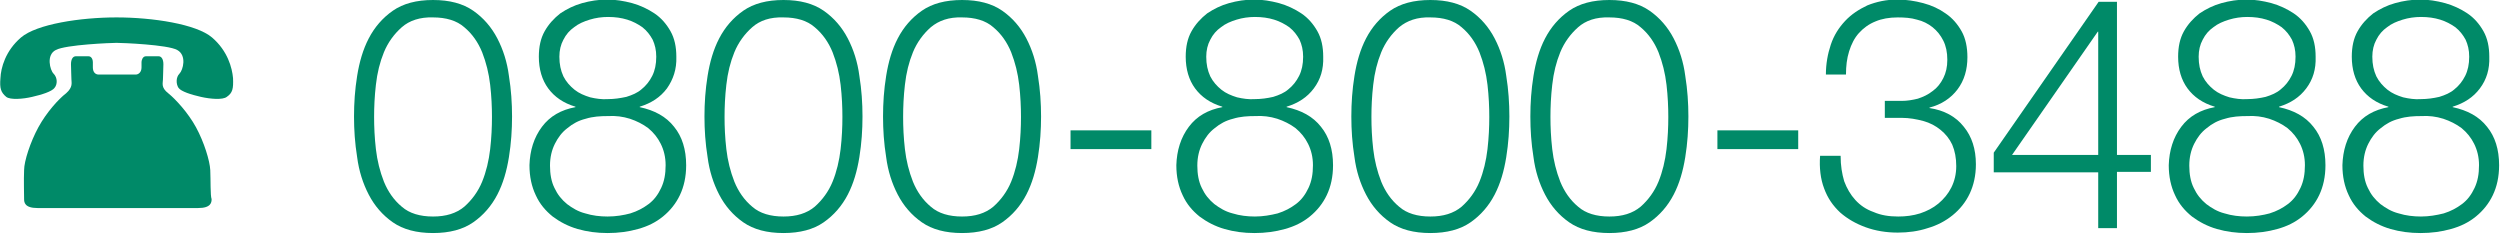
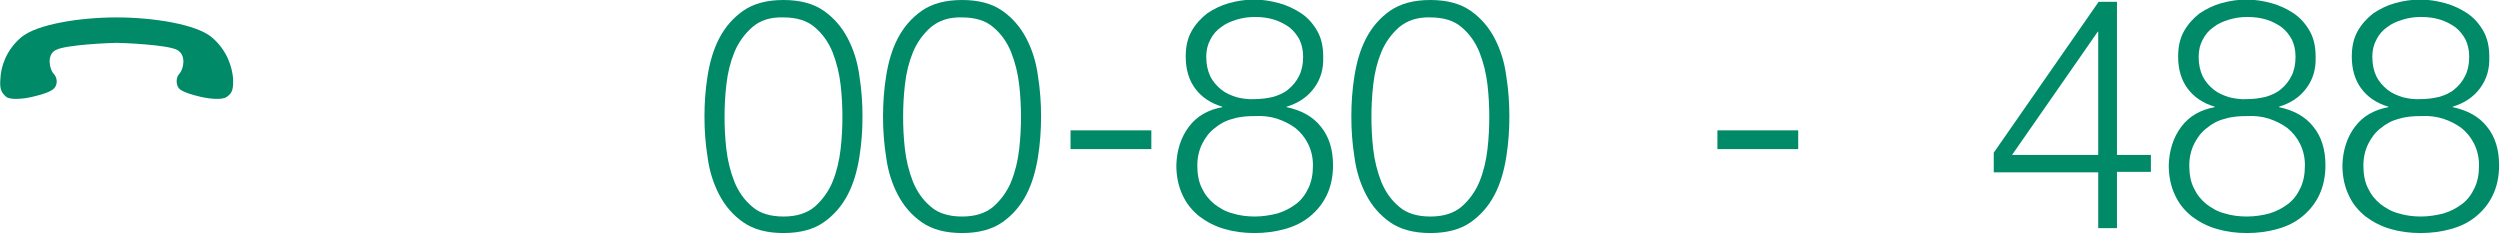
<svg xmlns="http://www.w3.org/2000/svg" version="1.1" id="レイヤー_1" x="0px" y="0px" width="560px" height="53px" viewBox="0 0 560 53" style="enable-background:new 0 0 560 53;" xml:space="preserve">
  <style type="text/css">
	.st0{fill:#008A68;}
</style>
  <g>
-     <path class="st0" d="M106,2.4c2.3,1.6,4.1,3.7,5.4,6.2c1.3,2.5,2.2,5.3,2.6,8.4c0.5,3.1,0.7,6.1,0.7,9.1c0,3-0.2,6-0.7,9.1   c-0.5,3.1-1.3,5.9-2.6,8.4c-1.3,2.5-3.1,4.6-5.4,6.2c-2.3,1.6-5.3,2.4-9,2.4c-3.7,0-6.7-0.8-9-2.4c-2.3-1.6-4.1-3.7-5.4-6.2   c-1.3-2.5-2.2-5.3-2.6-8.4c-0.5-3.1-0.7-6.1-0.7-9.1c0-3,0.2-6,0.7-9.1c0.5-3.1,1.3-5.9,2.6-8.4c1.3-2.5,3.1-4.6,5.4-6.2   C90.3,0.8,93.3,0,97,0C100.7,0,103.7,0.8,106,2.4z M90,6.1c-1.7,1.5-3.1,3.4-4,5.6c-0.9,2.2-1.5,4.6-1.8,7.3   c-0.3,2.6-0.4,5-0.4,7.2c0,2.2,0.1,4.6,0.4,7.2c0.3,2.6,0.9,5,1.8,7.3c0.9,2.2,2.2,4.1,4,5.6c1.7,1.5,4.1,2.2,7,2.2   c2.9,0,5.2-0.7,7-2.2c1.7-1.5,3.1-3.4,4-5.6c0.9-2.2,1.5-4.7,1.8-7.3c0.3-2.6,0.4-5,0.4-7.2c0-2.2-0.1-4.6-0.4-7.2   c-0.3-2.6-0.9-5-1.8-7.3c-0.9-2.2-2.2-4.1-4-5.6c-1.7-1.5-4.1-2.2-7-2.2C94.1,3.8,91.7,4.6,90,6.1z" />
-     <path class="st0" d="M149.4,19.8c-1.5,2-3.5,3.3-6.1,4.1V24c3.3,0.7,5.9,2.1,7.7,4.4c1.8,2.2,2.7,5.1,2.7,8.6   c0,2.6-0.5,4.8-1.4,6.7c-0.9,1.9-2.2,3.5-3.8,4.8c-1.6,1.3-3.4,2.2-5.6,2.8c-2.1,0.6-4.4,0.9-6.8,0.9c-2.4,0-4.6-0.3-6.7-0.9   c-2.1-0.6-4-1.6-5.6-2.8c-1.6-1.3-2.9-2.8-3.8-4.8c-0.9-1.9-1.4-4.1-1.4-6.7c0.1-3.3,1-6.2,2.8-8.6c1.8-2.4,4.3-3.8,7.5-4.4v-0.1   c-2.7-0.8-4.7-2.2-6.1-4.1c-1.4-1.9-2.1-4.3-2.1-7.1c0-2.2,0.4-4.1,1.3-5.7c0.9-1.6,2.1-2.9,3.5-4c1.5-1,3.1-1.8,4.9-2.3   c1.8-0.5,3.7-0.8,5.6-0.8s3.7,0.3,5.6,0.8c1.8,0.5,3.5,1.3,5,2.3c1.5,1,2.7,2.4,3.6,4c0.9,1.6,1.3,3.5,1.3,5.7   C151.6,15.5,150.8,17.8,149.4,19.8z M141.2,47.8c1.6-0.5,2.9-1.2,4.1-2.1c1.2-0.9,2.1-2.1,2.8-3.6c0.7-1.5,1-3.1,1-5.1   c0-1.8-0.4-3.4-1.1-4.8c-0.7-1.4-1.6-2.5-2.8-3.5c-1.2-0.9-2.6-1.6-4.1-2.1c-1.6-0.5-3.2-0.7-4.9-0.6c-1.7,0-3.4,0.1-5,0.6   c-1.6,0.4-2.9,1.1-4.1,2.1c-1.2,0.9-2.1,2.1-2.8,3.5c-0.7,1.4-1.1,3-1.1,4.9c0,1.9,0.3,3.6,1,5c0.7,1.5,1.6,2.6,2.8,3.6   c1.2,0.9,2.5,1.7,4.1,2.1c1.6,0.5,3.3,0.7,5,0.7C138,48.5,139.7,48.2,141.2,47.8z M140.3,21.7c1.3-0.4,2.5-0.9,3.4-1.7   c1-0.8,1.8-1.8,2.4-3c0.6-1.2,0.9-2.6,0.9-4.3c0-1.5-0.3-2.7-0.8-3.8c-0.6-1.1-1.3-2-2.3-2.8c-1-0.7-2.1-1.3-3.4-1.7   c-1.3-0.4-2.7-0.6-4.3-0.6c-1.4,0-2.8,0.2-4.1,0.6c-1.3,0.4-2.5,0.9-3.5,1.7c-1,0.7-1.8,1.6-2.4,2.8c-0.6,1.1-0.9,2.4-0.9,3.8   c0,1.7,0.3,3.1,0.9,4.4c0.6,1.2,1.5,2.2,2.5,3c1,0.8,2.2,1.3,3.5,1.7c1.3,0.3,2.6,0.5,4,0.4C137.6,22.2,138.9,22,140.3,21.7z" />
    <path class="st0" d="M184.5,2.4c2.3,1.6,4.1,3.7,5.4,6.2c1.3,2.5,2.2,5.3,2.6,8.4c0.5,3.1,0.7,6.1,0.7,9.1c0,3-0.2,6-0.7,9.1   c-0.5,3.1-1.3,5.9-2.6,8.4c-1.3,2.5-3.1,4.6-5.4,6.2c-2.3,1.6-5.3,2.4-9,2.4c-3.7,0-6.7-0.8-9-2.4c-2.3-1.6-4.1-3.7-5.4-6.2   c-1.3-2.5-2.2-5.3-2.6-8.4c-0.5-3.1-0.7-6.1-0.7-9.1c0-3,0.2-6,0.7-9.1c0.5-3.1,1.3-5.9,2.6-8.4c1.3-2.5,3.1-4.6,5.4-6.2   c2.3-1.6,5.3-2.4,9-2.4C179.2,0,182.2,0.8,184.5,2.4z M168.5,6.1c-1.7,1.5-3.1,3.4-4,5.6c-0.9,2.2-1.5,4.6-1.8,7.3   c-0.3,2.6-0.4,5-0.4,7.2c0,2.2,0.1,4.6,0.4,7.2c0.3,2.6,0.9,5,1.8,7.3c0.9,2.2,2.2,4.1,4,5.6c1.7,1.5,4.1,2.2,7,2.2   c2.9,0,5.2-0.7,7-2.2c1.7-1.5,3.1-3.4,4-5.6c0.9-2.2,1.5-4.7,1.8-7.3c0.3-2.6,0.4-5,0.4-7.2c0-2.2-0.1-4.6-0.4-7.2   c-0.3-2.6-0.9-5-1.8-7.3c-0.9-2.2-2.2-4.1-4-5.6c-1.7-1.5-4.1-2.2-7-2.2C172.5,3.8,170.2,4.6,168.5,6.1z" />
    <path class="st0" d="M224.5,2.4c2.3,1.6,4.1,3.7,5.4,6.2c1.3,2.5,2.2,5.3,2.6,8.4c0.5,3.1,0.7,6.1,0.7,9.1c0,3-0.2,6-0.7,9.1   c-0.5,3.1-1.3,5.9-2.6,8.4c-1.3,2.5-3.1,4.6-5.4,6.2c-2.3,1.6-5.3,2.4-9,2.4c-3.7,0-6.7-0.8-9-2.4c-2.3-1.6-4.1-3.7-5.4-6.2   c-1.3-2.5-2.2-5.3-2.6-8.4c-0.5-3.1-0.7-6.1-0.7-9.1c0-3,0.2-6,0.7-9.1c0.5-3.1,1.3-5.9,2.6-8.4c1.3-2.5,3.1-4.6,5.4-6.2   c2.3-1.6,5.3-2.4,9-2.4C219.2,0,222.2,0.8,224.5,2.4z M208.5,6.1c-1.7,1.5-3.1,3.4-4,5.6c-0.9,2.2-1.5,4.6-1.8,7.3   c-0.3,2.6-0.4,5-0.4,7.2c0,2.2,0.1,4.6,0.4,7.2c0.3,2.6,0.9,5,1.8,7.3c0.9,2.2,2.2,4.1,4,5.6c1.7,1.5,4.1,2.2,7,2.2   c2.9,0,5.2-0.7,7-2.2c1.7-1.5,3.1-3.4,4-5.6c0.9-2.2,1.5-4.7,1.8-7.3c0.3-2.6,0.4-5,0.4-7.2c0-2.2-0.1-4.6-0.4-7.2   c-0.3-2.6-0.9-5-1.8-7.3c-0.9-2.2-2.2-4.1-4-5.6c-1.7-1.5-4.1-2.2-7-2.2C212.6,3.8,210.3,4.6,208.5,6.1z" />
    <path class="st0" d="M239.8,29.2h18.1v4.2h-18.1V29.2z" />
    <path class="st0" d="M294.3,19.8c-1.5,2-3.5,3.3-6.1,4.1V24c3.3,0.7,5.9,2.1,7.7,4.4c1.8,2.2,2.7,5.1,2.7,8.6   c0,2.6-0.5,4.8-1.4,6.7c-0.9,1.9-2.2,3.5-3.8,4.8c-1.6,1.3-3.4,2.2-5.6,2.8c-2.1,0.6-4.4,0.9-6.8,0.9c-2.4,0-4.6-0.3-6.7-0.9   c-2.1-0.6-4-1.6-5.6-2.8c-1.6-1.3-2.9-2.8-3.8-4.8c-0.9-1.9-1.4-4.1-1.4-6.7c0.1-3.3,1-6.2,2.8-8.6c1.8-2.4,4.3-3.8,7.5-4.4v-0.1   c-2.7-0.8-4.7-2.2-6.1-4.1c-1.4-1.9-2.1-4.3-2.1-7.1c0-2.2,0.4-4.1,1.3-5.7c0.9-1.6,2.1-2.9,3.5-4c1.5-1,3.1-1.8,4.9-2.3   c1.8-0.5,3.7-0.8,5.6-0.8s3.7,0.3,5.6,0.8c1.8,0.5,3.5,1.3,5,2.3c1.5,1,2.7,2.4,3.6,4c0.9,1.6,1.3,3.5,1.3,5.7   C296.5,15.5,295.8,17.8,294.3,19.8z M286.2,47.8c1.6-0.5,2.9-1.2,4.1-2.1c1.2-0.9,2.1-2.1,2.8-3.6c0.7-1.5,1-3.1,1-5.1   c0-1.8-0.4-3.4-1.1-4.8c-0.7-1.4-1.6-2.5-2.8-3.5c-1.2-0.9-2.6-1.6-4.1-2.1c-1.6-0.5-3.2-0.7-4.9-0.6c-1.7,0-3.4,0.1-5,0.6   c-1.6,0.4-2.9,1.1-4.1,2.1c-1.2,0.9-2.1,2.1-2.8,3.5c-0.7,1.4-1.1,3-1.1,4.9c0,1.9,0.3,3.6,1,5c0.7,1.5,1.6,2.6,2.8,3.6   c1.2,0.9,2.5,1.7,4.1,2.1c1.6,0.5,3.3,0.7,5,0.7C282.9,48.5,284.6,48.2,286.2,47.8z M285.2,21.7c1.3-0.4,2.5-0.9,3.4-1.7   c1-0.8,1.8-1.8,2.4-3c0.6-1.2,0.9-2.6,0.9-4.3c0-1.5-0.3-2.7-0.8-3.8c-0.6-1.1-1.3-2-2.3-2.8c-1-0.7-2.1-1.3-3.4-1.7   c-1.3-0.4-2.7-0.6-4.3-0.6c-1.4,0-2.8,0.2-4.1,0.6c-1.3,0.4-2.5,0.9-3.5,1.7c-1,0.7-1.8,1.6-2.4,2.8c-0.6,1.1-0.9,2.4-0.9,3.8   c0,1.7,0.3,3.1,0.9,4.4c0.6,1.2,1.5,2.2,2.5,3c1,0.8,2.2,1.3,3.5,1.7c1.3,0.3,2.6,0.5,4,0.4C282.5,22.2,283.9,22,285.2,21.7z" />
    <path class="st0" d="M329.4,2.4c2.3,1.6,4.1,3.7,5.4,6.2c1.3,2.5,2.2,5.3,2.6,8.4c0.5,3.1,0.7,6.1,0.7,9.1c0,3-0.2,6-0.7,9.1   c-0.5,3.1-1.3,5.9-2.6,8.4c-1.3,2.5-3.1,4.6-5.4,6.2c-2.3,1.6-5.3,2.4-9,2.4c-3.7,0-6.7-0.8-9-2.4c-2.3-1.6-4.1-3.7-5.4-6.2   c-1.3-2.5-2.2-5.3-2.6-8.4c-0.5-3.1-0.7-6.1-0.7-9.1c0-3,0.2-6,0.7-9.1c0.5-3.1,1.3-5.9,2.6-8.4c1.3-2.5,3.1-4.6,5.4-6.2   c2.3-1.6,5.3-2.4,9-2.4C324.1,0,327.1,0.8,329.4,2.4z M313.4,6.1c-1.7,1.5-3.1,3.4-4,5.6c-0.9,2.2-1.5,4.6-1.8,7.3   c-0.3,2.6-0.4,5-0.4,7.2c0,2.2,0.1,4.6,0.4,7.2c0.3,2.6,0.9,5,1.8,7.3c0.9,2.2,2.2,4.1,4,5.6c1.7,1.5,4.1,2.2,7,2.2   c2.9,0,5.2-0.7,7-2.2c1.7-1.5,3.1-3.4,4-5.6c0.9-2.2,1.5-4.7,1.8-7.3c0.3-2.6,0.4-5,0.4-7.2c0-2.2-0.1-4.6-0.4-7.2   c-0.3-2.6-0.9-5-1.8-7.3c-0.9-2.2-2.2-4.1-4-5.6c-1.7-1.5-4.1-2.2-7-2.2C317.5,3.8,315.2,4.6,313.4,6.1z" />
-     <path class="st0" d="M369.5,2.4c2.3,1.6,4.1,3.7,5.4,6.2c1.3,2.5,2.2,5.3,2.6,8.4c0.5,3.1,0.7,6.1,0.7,9.1c0,3-0.2,6-0.7,9.1   c-0.5,3.1-1.3,5.9-2.6,8.4c-1.3,2.5-3.1,4.6-5.4,6.2c-2.3,1.6-5.3,2.4-9,2.4c-3.7,0-6.7-0.8-9-2.4c-2.3-1.6-4.1-3.7-5.4-6.2   c-1.3-2.5-2.2-5.3-2.6-8.4c-0.5-3.1-0.7-6.1-0.7-9.1c0-3,0.2-6,0.7-9.1c0.5-3.1,1.3-5.9,2.6-8.4c1.3-2.5,3.1-4.6,5.4-6.2   c2.3-1.6,5.3-2.4,9-2.4C364.2,0,367.2,0.8,369.5,2.4z M353.5,6.1c-1.7,1.5-3.1,3.4-4,5.6c-0.9,2.2-1.5,4.6-1.8,7.3   c-0.3,2.6-0.4,5-0.4,7.2c0,2.2,0.1,4.6,0.4,7.2c0.3,2.6,0.9,5,1.8,7.3c0.9,2.2,2.2,4.1,4,5.6c1.7,1.5,4.1,2.2,7,2.2   c2.9,0,5.2-0.7,7-2.2c1.7-1.5,3.1-3.4,4-5.6c0.9-2.2,1.5-4.7,1.8-7.3c0.3-2.6,0.4-5,0.4-7.2c0-2.2-0.1-4.6-0.4-7.2   c-0.3-2.6-0.9-5-1.8-7.3c-0.9-2.2-2.2-4.1-4-5.6c-1.7-1.5-4.1-2.2-7-2.2C357.5,3.8,355.2,4.6,353.5,6.1z" />
    <path class="st0" d="M384.7,29.2h18.1v4.2h-18.1V29.2z" />
-     <path class="st0" d="M413.1,40.6c0.6,1.6,1.4,3,2.5,4.2c1.1,1.2,2.4,2.1,4.1,2.7c1.6,0.7,3.4,1,5.5,1c1.7,0,3.3-0.2,4.9-0.7   c1.5-0.5,2.9-1.2,4.1-2.2c1.2-1,2.2-2.2,2.9-3.6c0.7-1.4,1.1-3,1.1-4.8c0-1.8-0.3-3.4-0.9-4.8c-0.6-1.3-1.5-2.4-2.6-3.3   c-1.1-0.9-2.4-1.6-3.9-2c-1.5-0.4-3.1-0.7-4.8-0.7h-3.8v-3.8h3.8c1.2,0,2.4-0.2,3.6-0.5c1.2-0.4,2.3-0.9,3.3-1.7   c1-0.7,1.8-1.7,2.4-2.9c0.6-1.2,0.9-2.5,0.9-4.1c0-1.7-0.3-3.1-0.9-4.3c-0.6-1.2-1.4-2.2-2.4-3c-1-0.8-2.2-1.4-3.5-1.7   c-1.3-0.4-2.8-0.5-4.3-0.5c-1.9,0-3.6,0.3-5,0.9c-1.5,0.6-2.7,1.5-3.7,2.6c-1,1.1-1.7,2.5-2.2,4.1c-0.5,1.6-0.7,3.3-0.7,5.2H409   c0-2.4,0.4-4.6,1.1-6.7s1.8-3.8,3.2-5.3c1.4-1.5,3.1-2.6,5-3.5c2-0.8,4.2-1.3,6.7-1.3c2,0,3.9,0.3,5.8,0.8c1.9,0.5,3.6,1.3,5,2.3   c1.5,1,2.7,2.4,3.6,4c0.9,1.6,1.3,3.6,1.3,5.8c0,2.8-0.7,5.2-2.2,7.2c-1.5,2-3.6,3.4-6.3,4.1v0.1c3.3,0.5,5.9,1.9,7.7,4.2   c1.8,2.2,2.7,5,2.7,8.4c0,2.5-0.5,4.7-1.4,6.6c-0.9,1.9-2.2,3.5-3.8,4.8c-1.6,1.3-3.5,2.3-5.6,2.9c-2.1,0.7-4.4,1-6.7,1   c-2.6,0-5-0.4-7.2-1.2c-2.2-0.8-4.1-1.9-5.7-3.3c-1.6-1.5-2.8-3.2-3.6-5.4c-0.8-2.1-1.1-4.6-0.9-7.3h4.6   C412.3,37.1,412.6,38.9,413.1,40.6z" />
    <path class="st0" d="M470.1,0.4h4.1v34.3h7.6v3.8h-7.6v12.6H470V38.6h-23.4v-4.4L470.1,0.4z M470,7.1h-0.1l-19.2,27.6H470V7.1z" />
    <path class="st0" d="M516.6,19.8c-1.5,2-3.5,3.3-6.1,4.1V24c3.3,0.7,5.9,2.1,7.7,4.4c1.8,2.2,2.7,5.1,2.7,8.6   c0,2.6-0.5,4.8-1.4,6.7c-0.9,1.9-2.2,3.5-3.8,4.8c-1.6,1.3-3.4,2.2-5.6,2.8c-2.1,0.6-4.4,0.9-6.8,0.9c-2.4,0-4.6-0.3-6.7-0.9   c-2.1-0.6-4-1.6-5.6-2.8c-1.6-1.3-2.9-2.8-3.8-4.8c-0.9-1.9-1.4-4.1-1.4-6.7c0.1-3.3,1-6.2,2.8-8.6c1.8-2.4,4.3-3.8,7.5-4.4v-0.1   c-2.7-0.8-4.7-2.2-6.1-4.1c-1.4-1.9-2.1-4.3-2.1-7.1c0-2.2,0.4-4.1,1.3-5.7c0.9-1.6,2.1-2.9,3.5-4c1.5-1,3.1-1.8,4.9-2.3   c1.8-0.5,3.7-0.8,5.6-0.8c1.9,0,3.7,0.3,5.6,0.8c1.8,0.5,3.5,1.3,5,2.3c1.5,1,2.7,2.4,3.6,4c0.9,1.6,1.3,3.5,1.3,5.7   C518.8,15.5,518.1,17.8,516.6,19.8z M508.4,47.8c1.6-0.5,2.9-1.2,4.1-2.1c1.2-0.9,2.1-2.1,2.8-3.6c0.7-1.5,1-3.1,1-5.1   c0-1.8-0.4-3.4-1.1-4.8c-0.7-1.4-1.6-2.5-2.8-3.5c-1.2-0.9-2.6-1.6-4.1-2.1c-1.6-0.5-3.2-0.7-4.9-0.6c-1.7,0-3.4,0.1-5,0.6   c-1.6,0.4-2.9,1.1-4.1,2.1c-1.2,0.9-2.1,2.1-2.8,3.5c-0.7,1.4-1.1,3-1.1,4.9c0,1.9,0.3,3.6,1,5c0.7,1.5,1.6,2.6,2.8,3.6   c1.2,0.9,2.5,1.7,4.1,2.1c1.6,0.5,3.3,0.7,5,0.7C505.2,48.5,506.9,48.2,508.4,47.8z M507.5,21.7c1.3-0.4,2.5-0.9,3.4-1.7   c1-0.8,1.8-1.8,2.4-3c0.6-1.2,0.9-2.6,0.9-4.3c0-1.5-0.3-2.7-0.8-3.8c-0.6-1.1-1.3-2-2.3-2.8c-1-0.7-2.1-1.3-3.4-1.7   c-1.3-0.4-2.7-0.6-4.3-0.6c-1.4,0-2.8,0.2-4.1,0.6c-1.3,0.4-2.5,0.9-3.5,1.7c-1,0.7-1.8,1.6-2.4,2.8c-0.6,1.1-0.9,2.4-0.9,3.8   c0,1.7,0.3,3.1,0.9,4.4c0.6,1.2,1.5,2.2,2.5,3c1,0.8,2.2,1.3,3.5,1.7c1.3,0.3,2.6,0.5,4,0.4C504.8,22.2,506.2,22,507.5,21.7z" />
    <path class="st0" d="M555.5,19.8c-1.5,2-3.5,3.3-6.1,4.1V24c3.3,0.7,5.9,2.1,7.7,4.4c1.8,2.2,2.7,5.1,2.7,8.6   c0,2.6-0.5,4.8-1.4,6.7c-0.9,1.9-2.2,3.5-3.8,4.8c-1.6,1.3-3.4,2.2-5.6,2.8c-2.1,0.6-4.4,0.9-6.8,0.9c-2.4,0-4.6-0.3-6.7-0.9   c-2.1-0.6-4-1.6-5.6-2.8c-1.6-1.3-2.9-2.8-3.8-4.8c-0.9-1.9-1.4-4.1-1.4-6.7c0.1-3.3,1-6.2,2.8-8.6c1.8-2.4,4.3-3.8,7.5-4.4v-0.1   c-2.7-0.8-4.7-2.2-6.1-4.1c-1.4-1.9-2.1-4.3-2.1-7.1c0-2.2,0.4-4.1,1.3-5.7c0.9-1.6,2.1-2.9,3.5-4c1.5-1,3.1-1.8,4.9-2.3   c1.8-0.5,3.7-0.8,5.6-0.8c1.9,0,3.7,0.3,5.6,0.8c1.8,0.5,3.5,1.3,5,2.3c1.5,1,2.7,2.4,3.6,4c0.9,1.6,1.3,3.5,1.3,5.7   C557.7,15.5,557,17.8,555.5,19.8z M547.4,47.8c1.6-0.5,2.9-1.2,4.1-2.1c1.2-0.9,2.1-2.1,2.8-3.6c0.7-1.5,1-3.1,1-5.1   c0-1.8-0.4-3.4-1.1-4.8c-0.7-1.4-1.6-2.5-2.8-3.5c-1.2-0.9-2.6-1.6-4.1-2.1c-1.6-0.5-3.2-0.7-4.9-0.6c-1.7,0-3.4,0.1-5,0.6   c-1.6,0.4-2.9,1.1-4.1,2.1c-1.2,0.9-2.1,2.1-2.8,3.5c-0.7,1.4-1.1,3-1.1,4.9c0,1.9,0.3,3.6,1,5c0.7,1.5,1.6,2.6,2.8,3.6   c1.2,0.9,2.5,1.7,4.1,2.1c1.6,0.5,3.3,0.7,5,0.7C544.1,48.5,545.8,48.2,547.4,47.8z M546.4,21.7c1.3-0.4,2.5-0.9,3.4-1.7   c1-0.8,1.8-1.8,2.4-3c0.6-1.2,0.9-2.6,0.9-4.3c0-1.5-0.3-2.7-0.8-3.8c-0.6-1.1-1.3-2-2.3-2.8c-1-0.7-2.1-1.3-3.4-1.7   c-1.3-0.4-2.7-0.6-4.3-0.6c-1.4,0-2.8,0.2-4.1,0.6c-1.3,0.4-2.5,0.9-3.5,1.7c-1,0.7-1.8,1.6-2.4,2.8c-0.6,1.1-0.9,2.4-0.9,3.8   c0,1.7,0.3,3.1,0.9,4.4c0.6,1.2,1.5,2.2,2.5,3c1,0.8,2.2,1.3,3.5,1.7c1.3,0.3,2.6,0.5,4,0.4C543.7,22.2,545.1,22,546.4,21.7z" />
  </g>
  <g>
    <path class="st0" d="M52.2,17.5c-0.2-2.3-1.2-6.1-4.7-9.1c-3.5-3-13.3-4.5-21.4-4.5C18,3.9,8.2,5.4,4.7,8.4c-3.5,3-4.5,6.8-4.6,9.1   c-0.2,2.3,0.1,3.2,1.3,4.2c0.9,0.7,3.7,0.5,5.8,0c2.2-0.5,4.4-1.2,5-2c0.7-0.8,0.7-2.3-0.2-3.2c-0.8-0.8-1.7-4.2,0.5-5.3   c2.2-1.2,12.5-1.6,13.6-1.6c1.2,0,11.5,0.4,13.6,1.6c2.2,1.2,1.3,4.5,0.5,5.3c-0.8,0.8-0.8,2.3-0.2,3.2c0.6,0.8,2.8,1.5,5,2   c2.2,0.5,4.9,0.7,5.8,0C52.1,20.8,52.3,19.9,52.2,17.5z" />
-     <path class="st0" d="M47.1,38.1c-0.1-2.1-1.4-6.3-3.2-9.6c-1.8-3.3-4.6-6.3-6.2-7.6c-1.7-1.3-1.2-2.3-1.2-3.1   c0-0.7,0.1-2.3,0.1-3.4c0-1.1-0.4-1.8-1.1-1.8c-0.4,0-2.4,0-2.8,0c-0.8,0-1,1-1,1.3s0,0.1,0,1.2c0,1.1-0.7,1.6-1.3,1.6   c-0.7,0-3.2,0-4.1,0c-1,0-3.5,0-4.2,0c-0.7,0-1.3-0.5-1.3-1.6c0-1.1,0-0.8,0-1.2s-0.2-1.3-1-1.3c-0.4,0-2.4,0-2.8,0   c-0.7,0-1.1,0.7-1.1,1.8c0,1.1,0.1,2.7,0.1,3.4c0,0.7,0.4,1.7-1.2,3.1c-1.7,1.3-4.4,4.3-6.2,7.6c-1.8,3.3-3.2,7.6-3.2,9.6   c-0.1,2.1,0,5.8,0,6.5c0,0.7,0.1,2,3,2c2.9,0,18,0,18,0s15.1,0,18,0c2.9,0,3-1.3,3-2C47.1,43.9,47.2,40.2,47.1,38.1z" />
  </g>
</svg>